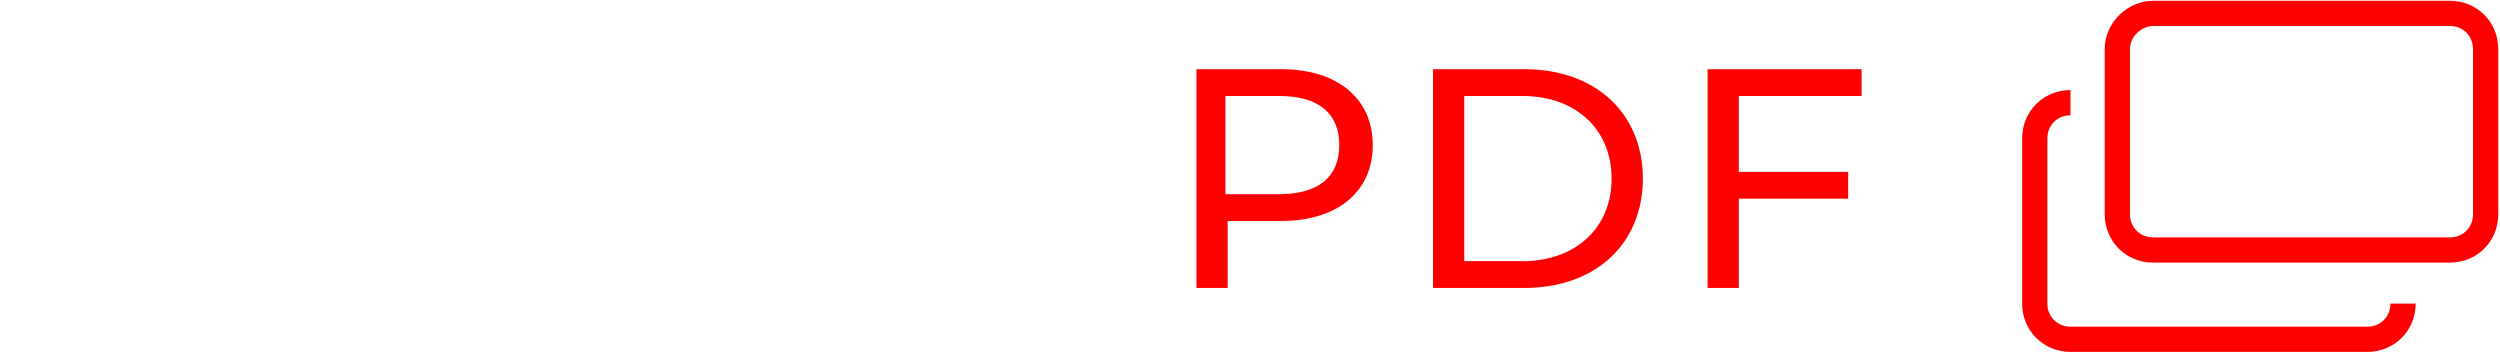
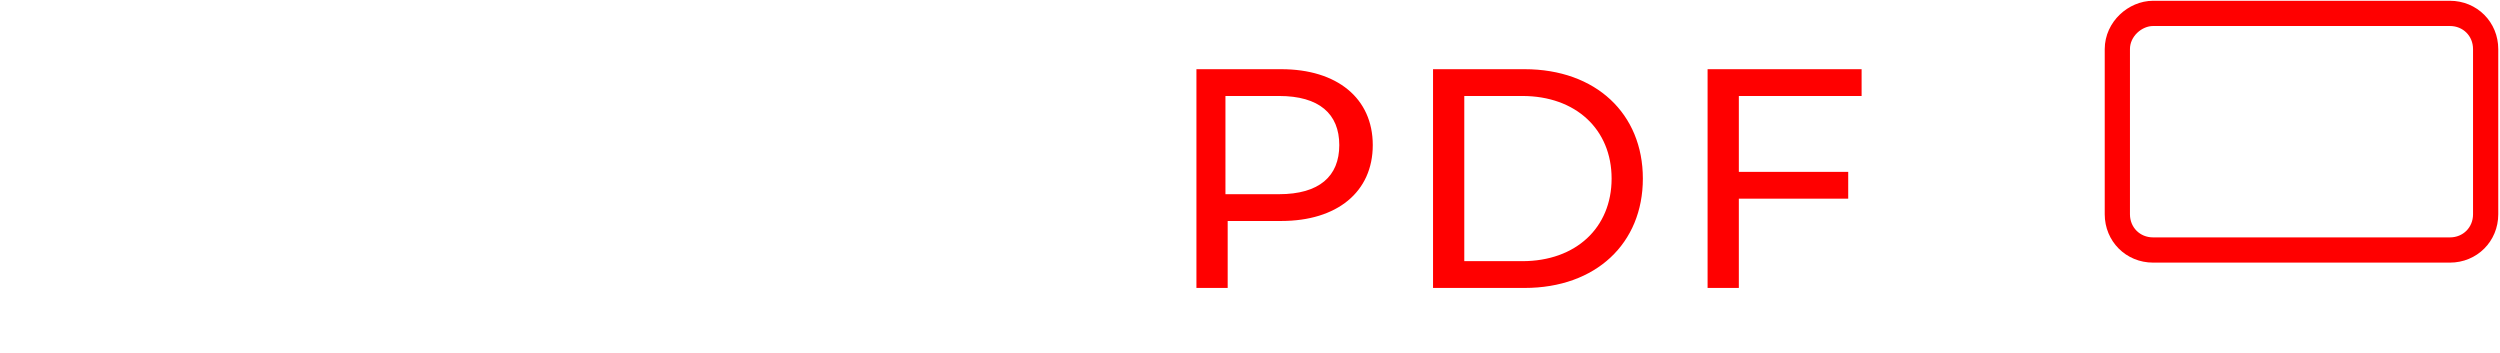
<svg xmlns="http://www.w3.org/2000/svg" xmlns:xlink="http://www.w3.org/1999/xlink" version="1.1" id="レイヤー_1" x="0px" y="0px" width="112px" height="15.8px" viewBox="0 0 112 15.8" style="enable-background:new 0 0 112 15.8;" xml:space="preserve">
  <style type="text/css">
	.st0{fill:#FF0000;}
	.st1{clip-path:url(#SVGID_2_);}
	.st2{fill:none;stroke:#FF0000;stroke-width:1.13;stroke-miterlimit:10;}
</style>
  <path class="st0" d="M57.4,3.1h-3.8v9.8h1.4v-3h2.4c2.5,0,4.1-1.3,4.1-3.4S59.9,3.1,57.4,3.1z M57.3,8.7h-2.4V4.3h2.4  c1.8,0,2.7,0.8,2.7,2.2S59.1,8.7,57.3,8.7z M64.2,12.9h4.1c3.2,0,5.3-2,5.3-4.9s-2.1-4.9-5.3-4.9h-4.1V12.9z M65.6,11.7V4.3h2.6  c2.4,0,4,1.5,4,3.7s-1.6,3.7-4,3.7L65.6,11.7z M83.4,4.3V3.1h-6.9v9.8h1.4v-4h4.9V7.7h-4.9V4.3L83.4,4.3z" />
  <g transform="translate(37.057)">
    <g>
      <defs>
        <rect id="SVGID_1_" x="53.5" width="21.4" height="15.8" />
      </defs>
      <clipPath id="SVGID_2_">
        <use xlink:href="#SVGID_1_" style="overflow:visible;" />
      </clipPath>
      <g class="st1">
        <path class="st2" d="M59.4,0.6h13.3c0.9,0,1.6,0.7,1.6,1.6v7.4c0,0.9-0.7,1.6-1.6,1.6H59.4c-0.9,0-1.6-0.7-1.6-1.6V2.2     C57.8,1.3,58.6,0.6,59.4,0.6z" />
-         <path class="st2" d="M70.6,13.6c0,0.9-0.7,1.6-1.6,1.6c0,0,0,0,0,0H55.7c-0.9,0-1.6-0.7-1.6-1.6c0,0,0,0,0,0V6.2     c0-0.9,0.7-1.6,1.6-1.6" />
      </g>
    </g>
  </g>
</svg>